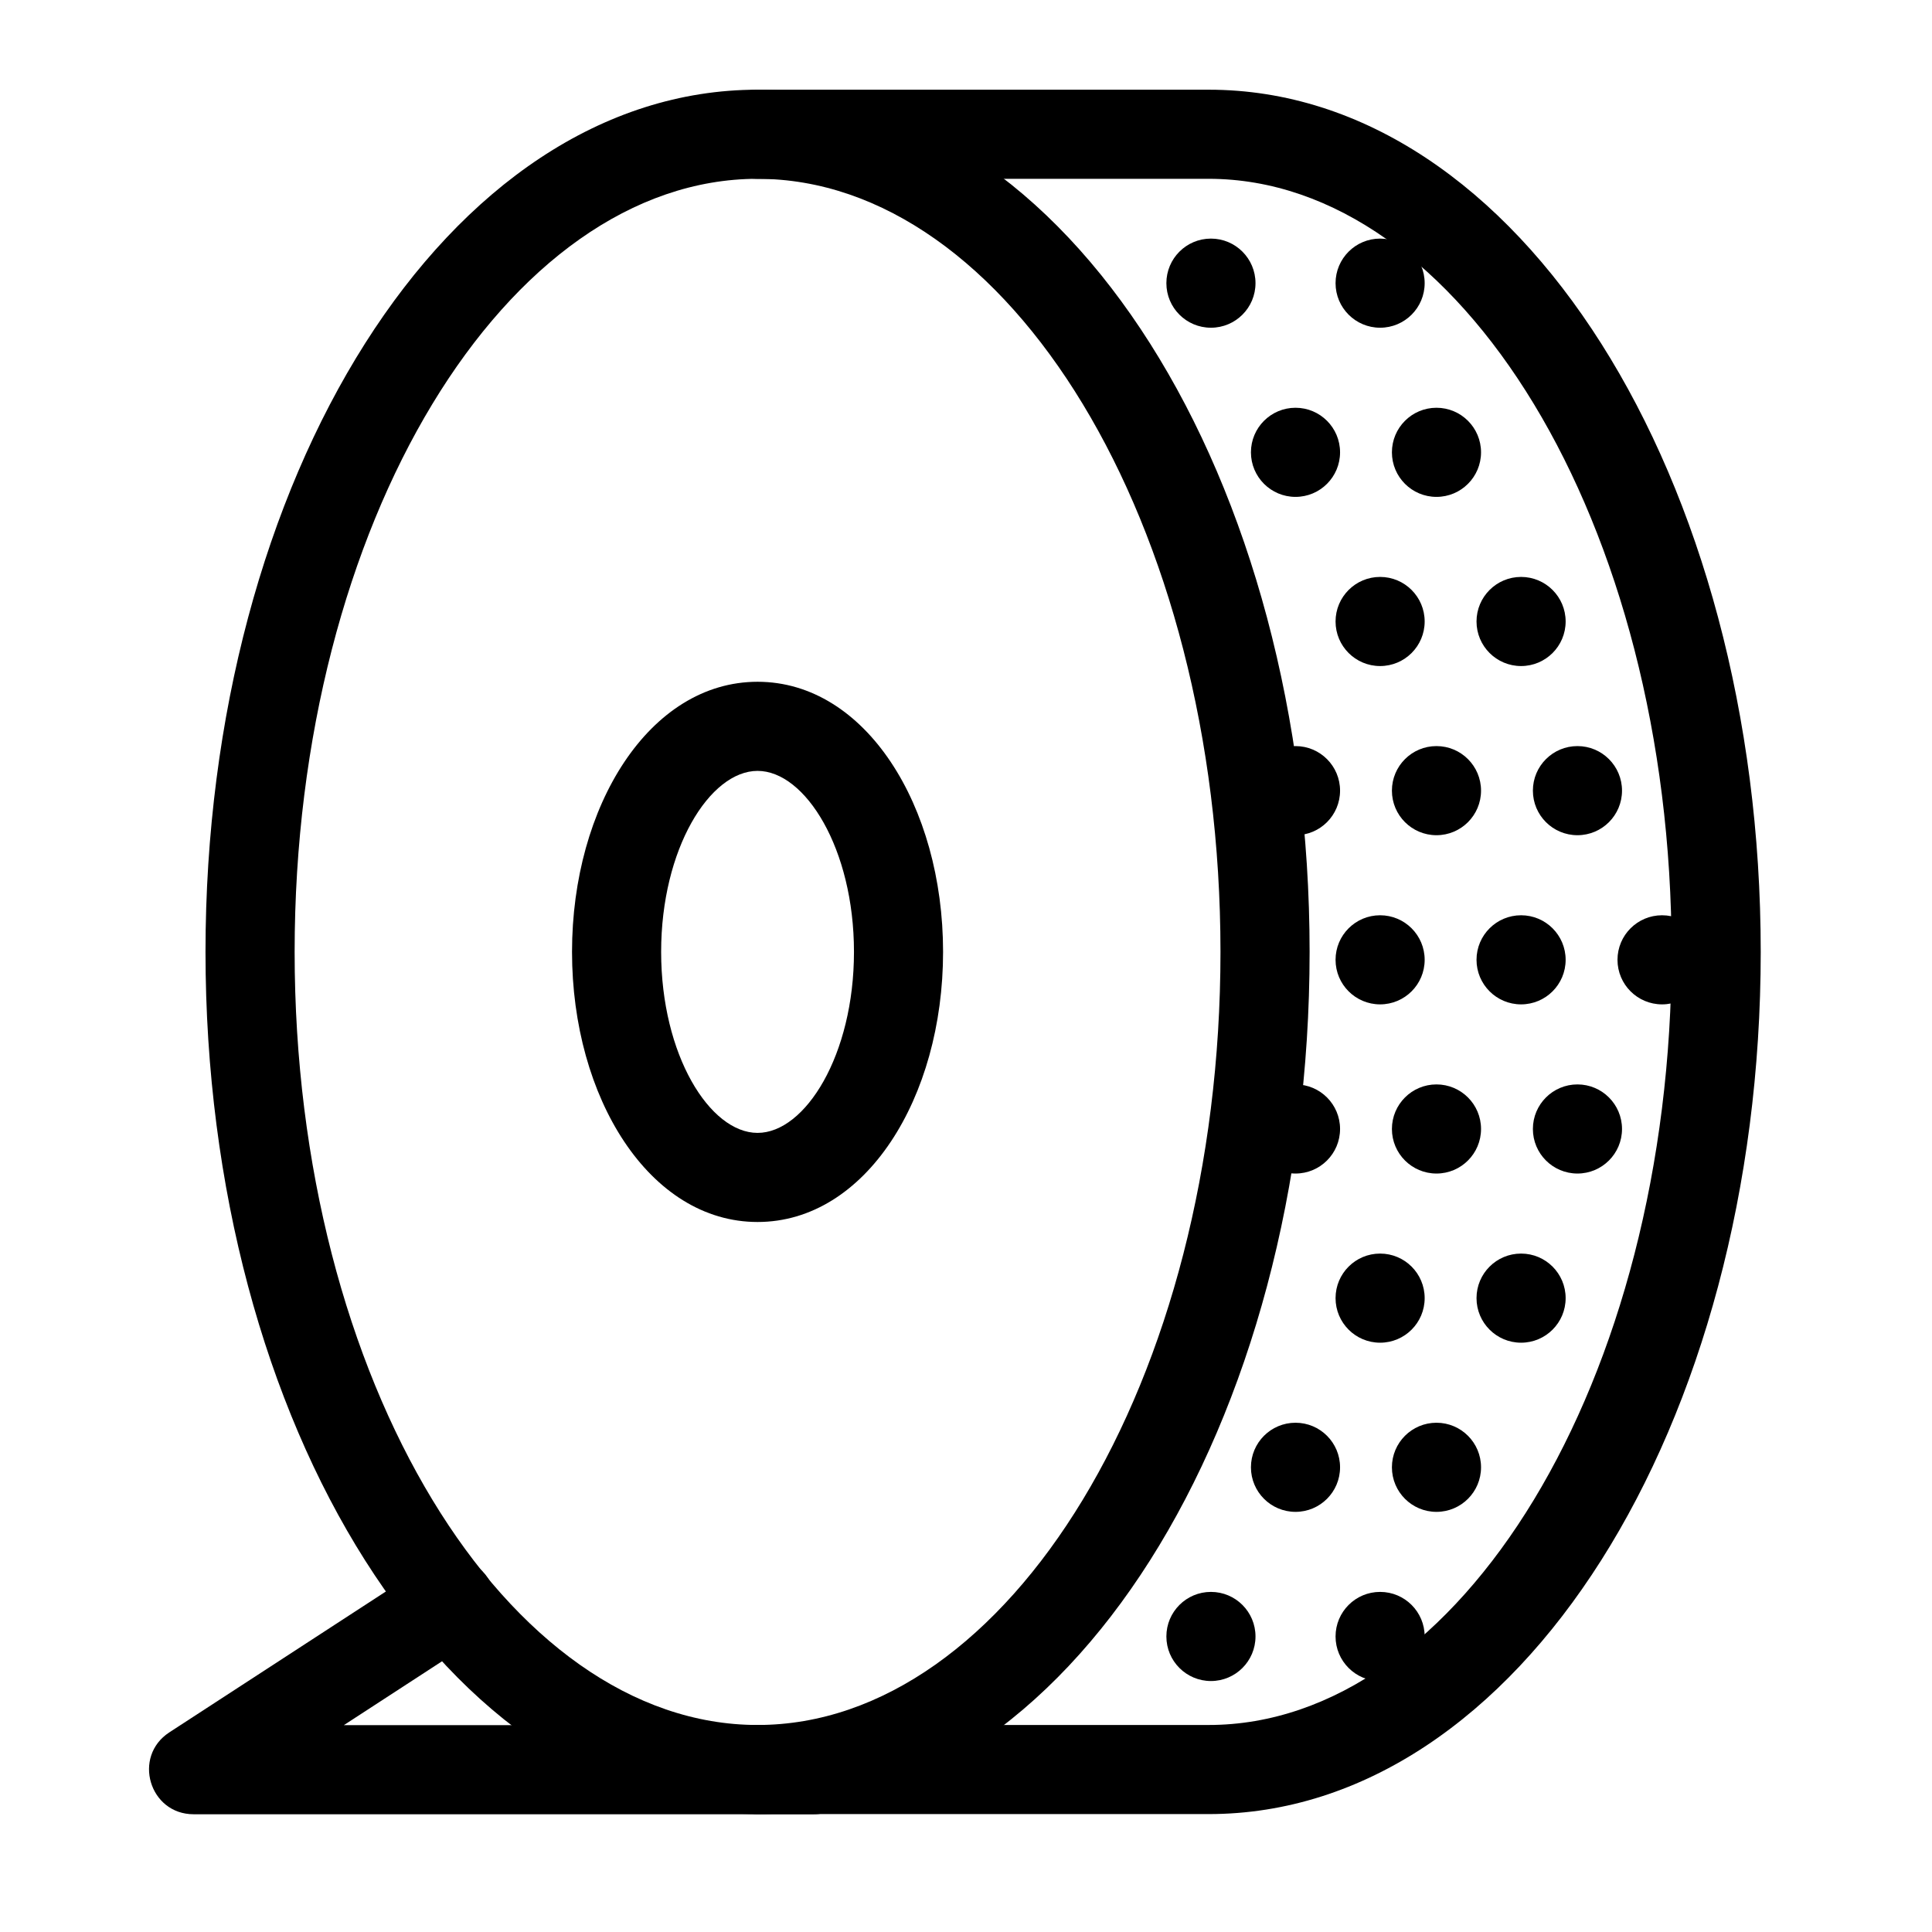
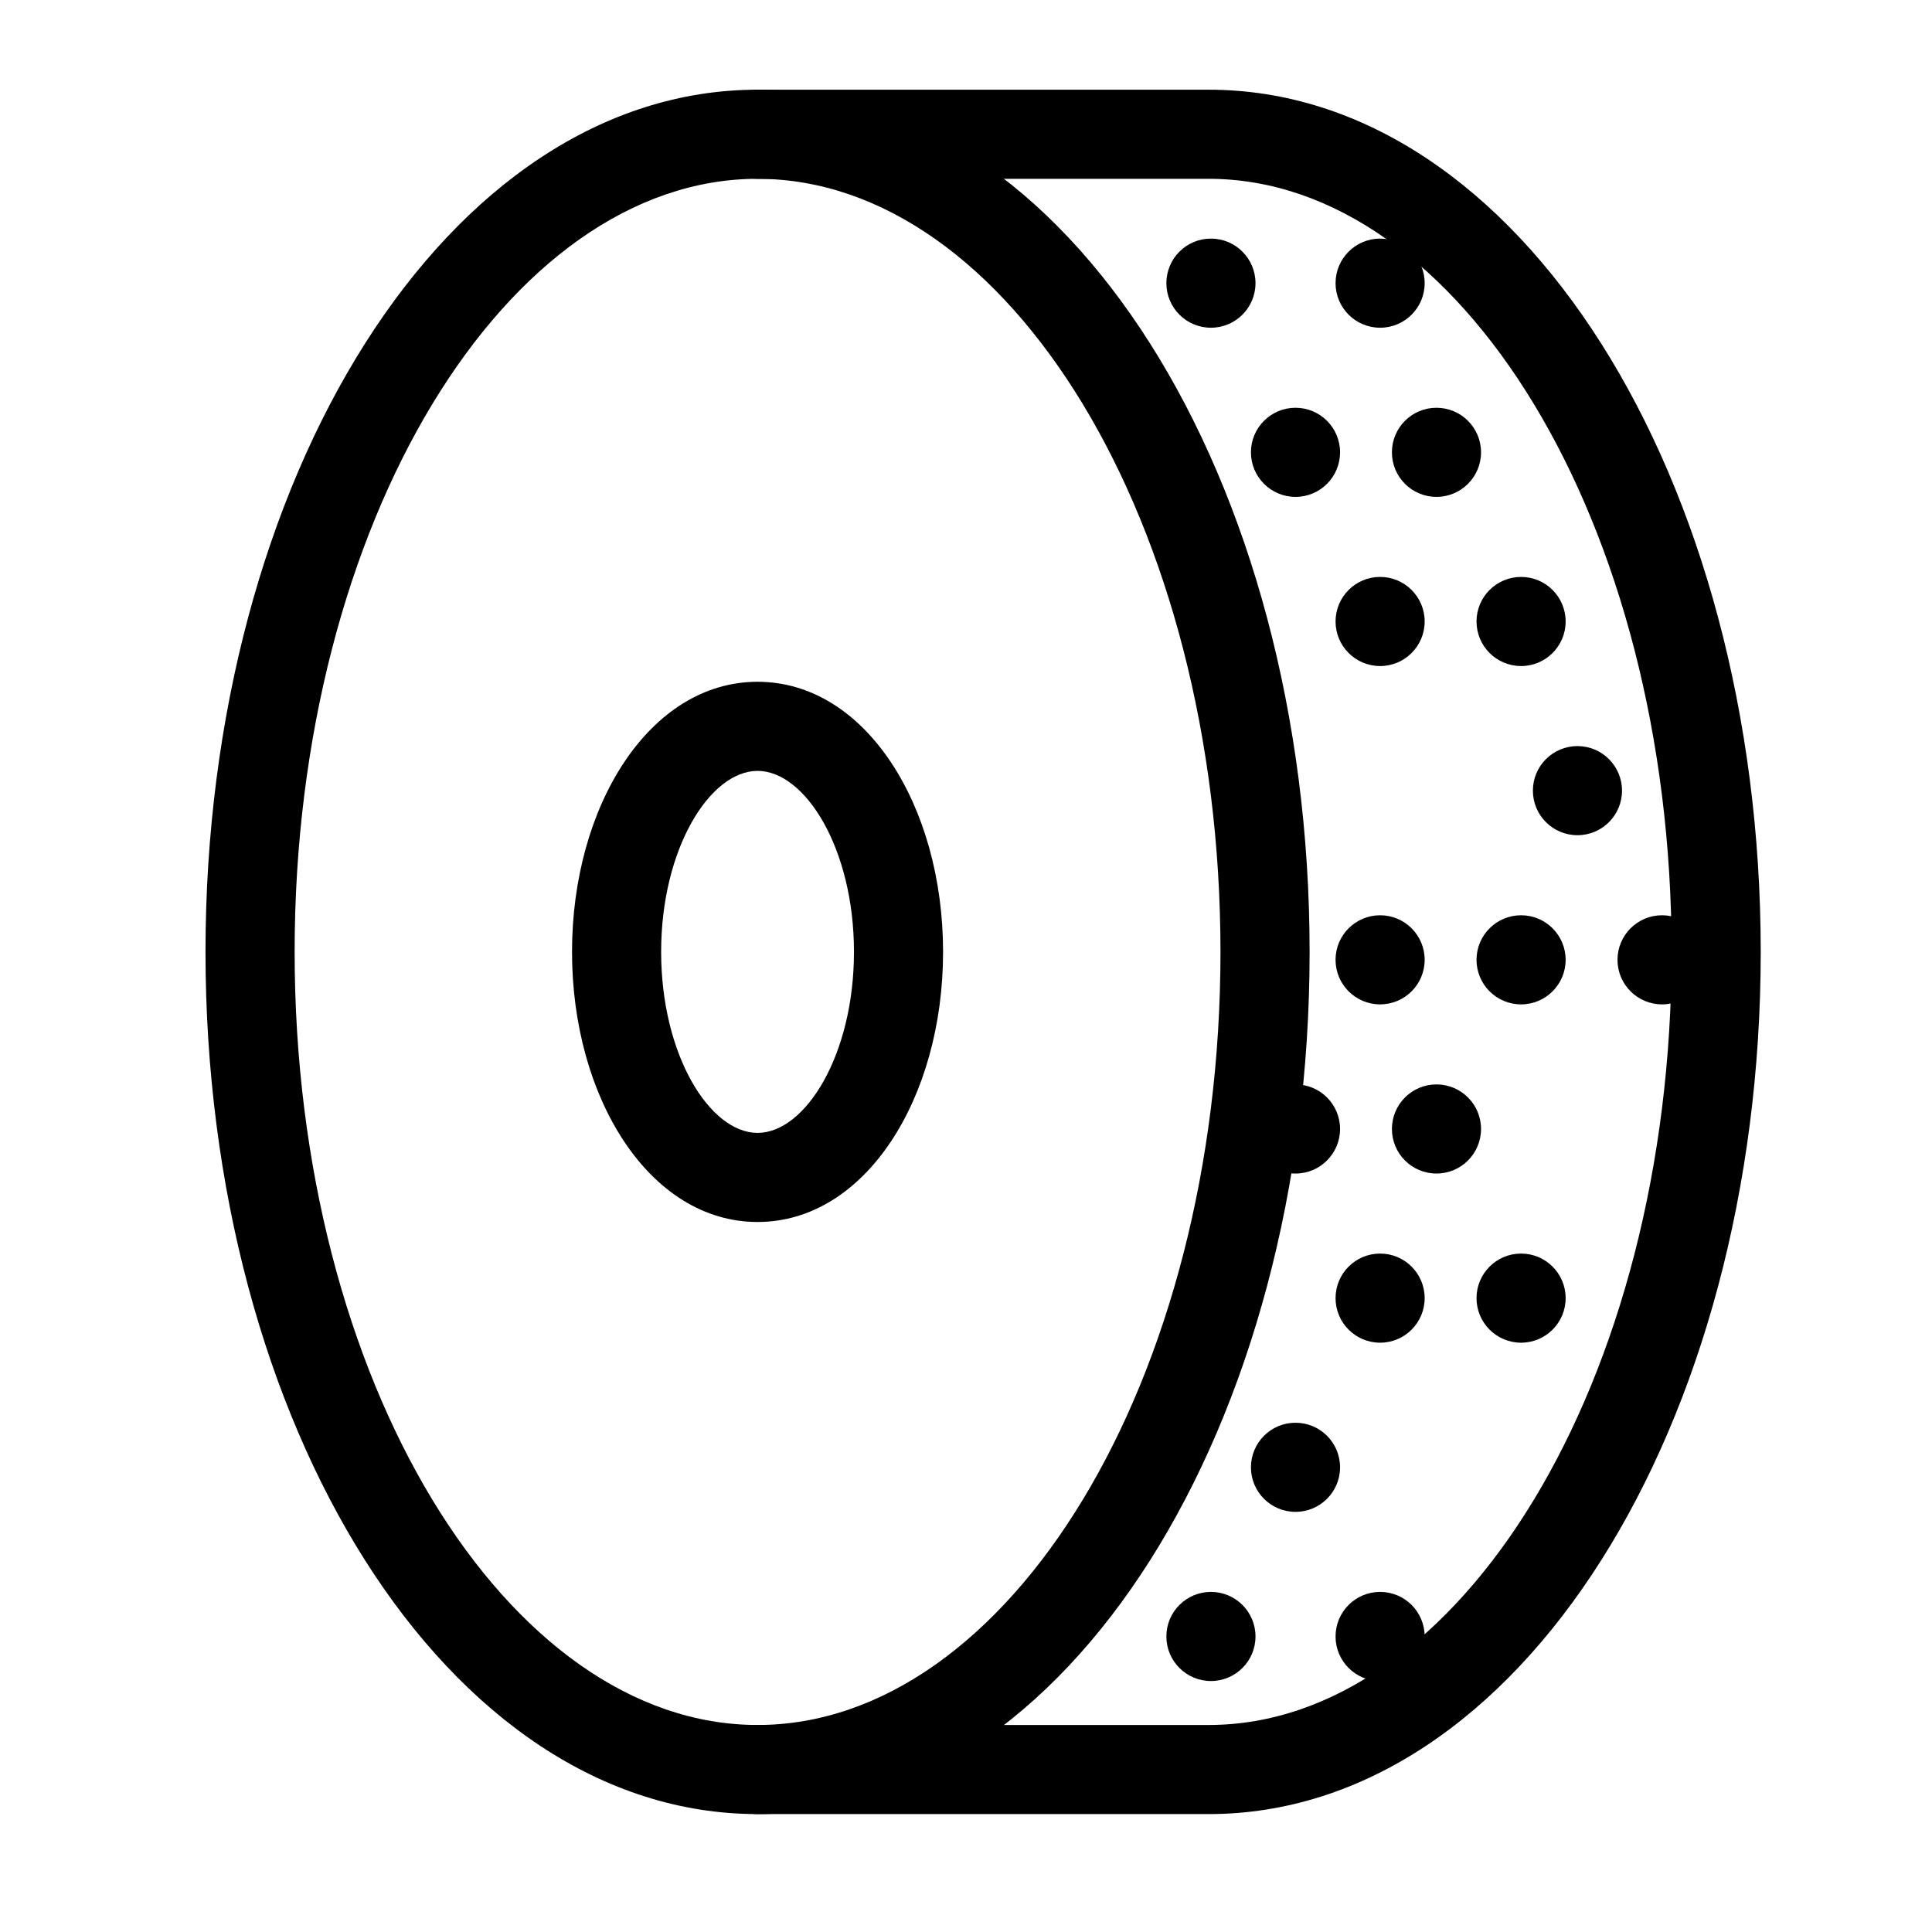
<svg xmlns="http://www.w3.org/2000/svg" fill="#000000" width="800px" height="800px" version="1.1" viewBox="144 144 512 512">
  <g>
-     <path d="m359.7 601.18c6.523 0 11.809 5.289 11.809 11.809 0 6.523-5.285 11.809-11.809 11.809h-164.38c-11.75 0-16.289-15.297-6.438-21.707l68.109-44.309c5.469-3.555 12.781-2.008 16.34 3.457 3.555 5.469 2.008 12.781-3.461 16.34l-34.746 22.602z" />
    <path d="m344.76 191.39c-6.523 0-11.809-5.289-11.809-11.809 0-6.523 5.285-11.809 11.809-11.809h119.55c82.289 0 146.3 103.13 146.3 228.49 0 125.36-64.012 228.49-146.3 228.49h-119.55c-6.523 0-11.809-5.285-11.809-11.805 0-6.523 5.285-11.809 11.809-11.809h119.55c66.266 0 122.68-90.895 122.68-204.88 0-113.98-56.418-204.87-122.68-204.87z" />
-     <path d="m344.76 624.75c-82.289 0-146.3-103.12-146.3-228.49 0-125.36 64.012-228.49 146.3-228.49 82.289 0 146.3 103.13 146.3 228.49 0 125.36-64.008 228.49-146.3 228.49zm0-23.613c66.266 0 122.68-90.895 122.68-204.88 0-113.98-56.418-204.87-122.68-204.87s-122.68 90.895-122.68 204.87c0 113.98 56.418 204.88 122.68 204.88z" />
+     <path d="m344.76 624.75c-82.289 0-146.3-103.12-146.3-228.49 0-125.36 64.012-228.49 146.3-228.49 82.289 0 146.3 103.13 146.3 228.49 0 125.36-64.008 228.49-146.3 228.49zm0-23.613c66.266 0 122.68-90.895 122.68-204.88 0-113.98-56.418-204.87-122.68-204.87s-122.68 90.895-122.68 204.87c0 113.98 56.418 204.88 122.68 204.88" />
    <path d="m344.76 467.84c-28.621 0-49.168-32.871-49.168-71.582 0-38.707 20.547-71.582 49.168-71.582 28.621 0 49.164 32.875 49.164 71.582 0 38.711-20.543 71.582-49.164 71.582zm0-23.613c12.645 0 25.551-20.652 25.551-47.969 0-27.316-12.906-47.965-25.551-47.965s-25.551 20.648-25.551 47.965c0 27.316 12.906 47.969 25.551 47.969z" />
    <path d="m521.55 398.36c0 6.523-5.285 11.809-11.809 11.809-6.519 0-11.805-5.285-11.805-11.809 0-6.519 5.285-11.805 11.805-11.805 6.523 0 11.809 5.285 11.809 11.805" fill-rule="evenodd" />
    <path d="m521.55 488.02c0 6.519-5.285 11.809-11.809 11.809-6.519 0-11.805-5.289-11.805-11.809 0-6.523 5.285-11.809 11.805-11.809 6.523 0 11.809 5.285 11.809 11.809" fill-rule="evenodd" />
    <path d="m521.55 577.68c0 6.519-5.285 11.809-11.809 11.809-6.519 0-11.805-5.289-11.805-11.809 0-6.523 5.285-11.809 11.805-11.809 6.523 0 11.809 5.285 11.809 11.809" fill-rule="evenodd" />
    <path d="m476.72 577.68c0 6.519-5.289 11.809-11.809 11.809-6.523 0-11.809-5.289-11.809-11.809 0-6.523 5.285-11.809 11.809-11.809 6.519 0 11.809 5.285 11.809 11.809" fill-rule="evenodd" />
    <path d="m521.55 308.7c0 6.523-5.285 11.809-11.809 11.809-6.519 0-11.805-5.285-11.805-11.809 0-6.519 5.285-11.809 11.805-11.809 6.523 0 11.809 5.289 11.809 11.809" fill-rule="evenodd" />
-     <path d="m499.13 353.53c0 6.519-5.285 11.809-11.809 11.809-6.519 0-11.809-5.289-11.809-11.809 0-6.523 5.289-11.809 11.809-11.809 6.523 0 11.809 5.285 11.809 11.809" fill-rule="evenodd" />
    <path d="m499.13 263.87c0 6.519-5.285 11.809-11.809 11.809-6.519 0-11.809-5.289-11.809-11.809 0-6.523 5.289-11.809 11.809-11.809 6.523 0 11.809 5.285 11.809 11.809" fill-rule="evenodd" />
    <path d="m499.13 443.19c0 6.523-5.285 11.809-11.809 11.809-6.519 0-11.809-5.285-11.809-11.809 0-6.519 5.289-11.809 11.809-11.809 6.523 0 11.809 5.289 11.809 11.809" fill-rule="evenodd" />
    <path d="m558.91 398.36c0 6.523-5.285 11.809-11.809 11.809-6.519 0-11.809-5.285-11.809-11.809 0-6.519 5.289-11.805 11.809-11.805 6.523 0 11.809 5.285 11.809 11.805" fill-rule="evenodd" />
    <path d="m558.91 488.02c0 6.519-5.285 11.809-11.809 11.809-6.519 0-11.809-5.289-11.809-11.809 0-6.523 5.289-11.809 11.809-11.809 6.523 0 11.809 5.285 11.809 11.809" fill-rule="evenodd" />
    <path d="m558.91 308.7c0 6.523-5.285 11.809-11.809 11.809-6.519 0-11.809-5.285-11.809-11.809 0-6.519 5.289-11.809 11.809-11.809 6.523 0 11.809 5.289 11.809 11.809" fill-rule="evenodd" />
-     <path d="m536.49 353.53c0 6.519-5.289 11.809-11.809 11.809-6.523 0-11.809-5.289-11.809-11.809 0-6.523 5.285-11.809 11.809-11.809 6.519 0 11.809 5.285 11.809 11.809" fill-rule="evenodd" />
    <path d="m536.49 263.87c0 6.519-5.289 11.809-11.809 11.809-6.523 0-11.809-5.289-11.809-11.809 0-6.523 5.285-11.809 11.809-11.809 6.519 0 11.809 5.285 11.809 11.809" fill-rule="evenodd" />
    <path d="m536.49 443.19c0 6.523-5.289 11.809-11.809 11.809-6.523 0-11.809-5.285-11.809-11.809 0-6.519 5.285-11.809 11.809-11.809 6.519 0 11.809 5.289 11.809 11.809" fill-rule="evenodd" />
    <path d="m596.27 398.36c0 6.523-5.285 11.809-11.809 11.809-6.519 0-11.809-5.285-11.809-11.809 0-6.519 5.289-11.805 11.809-11.805 6.523 0 11.809 5.285 11.809 11.805" fill-rule="evenodd" />
    <path d="m521.55 219.04c0 6.523-5.285 11.809-11.809 11.809-6.519 0-11.805-5.285-11.805-11.809 0-6.519 5.285-11.809 11.805-11.809 6.523 0 11.809 5.289 11.809 11.809" fill-rule="evenodd" />
    <path d="m476.72 219.04c0 6.523-5.289 11.809-11.809 11.809-6.523 0-11.809-5.285-11.809-11.809 0-6.519 5.285-11.809 11.809-11.809 6.519 0 11.809 5.289 11.809 11.809" fill-rule="evenodd" />
    <path d="m573.85 353.53c0 6.519-5.289 11.809-11.809 11.809-6.523 0-11.809-5.289-11.809-11.809 0-6.523 5.285-11.809 11.809-11.809 6.519 0 11.809 5.285 11.809 11.809" fill-rule="evenodd" />
-     <path d="m573.85 443.19c0 6.523-5.289 11.809-11.809 11.809-6.523 0-11.809-5.285-11.809-11.809 0-6.519 5.285-11.809 11.809-11.809 6.519 0 11.809 5.289 11.809 11.809" fill-rule="evenodd" />
    <path d="m499.13 532.85c0 6.523-5.285 11.809-11.809 11.809-6.519 0-11.809-5.285-11.809-11.809 0-6.519 5.289-11.809 11.809-11.809 6.523 0 11.809 5.289 11.809 11.809" fill-rule="evenodd" />
-     <path d="m536.49 532.85c0 6.523-5.289 11.809-11.809 11.809-6.523 0-11.809-5.285-11.809-11.809 0-6.519 5.285-11.809 11.809-11.809 6.519 0 11.809 5.289 11.809 11.809" fill-rule="evenodd" />
  </g>
</svg>